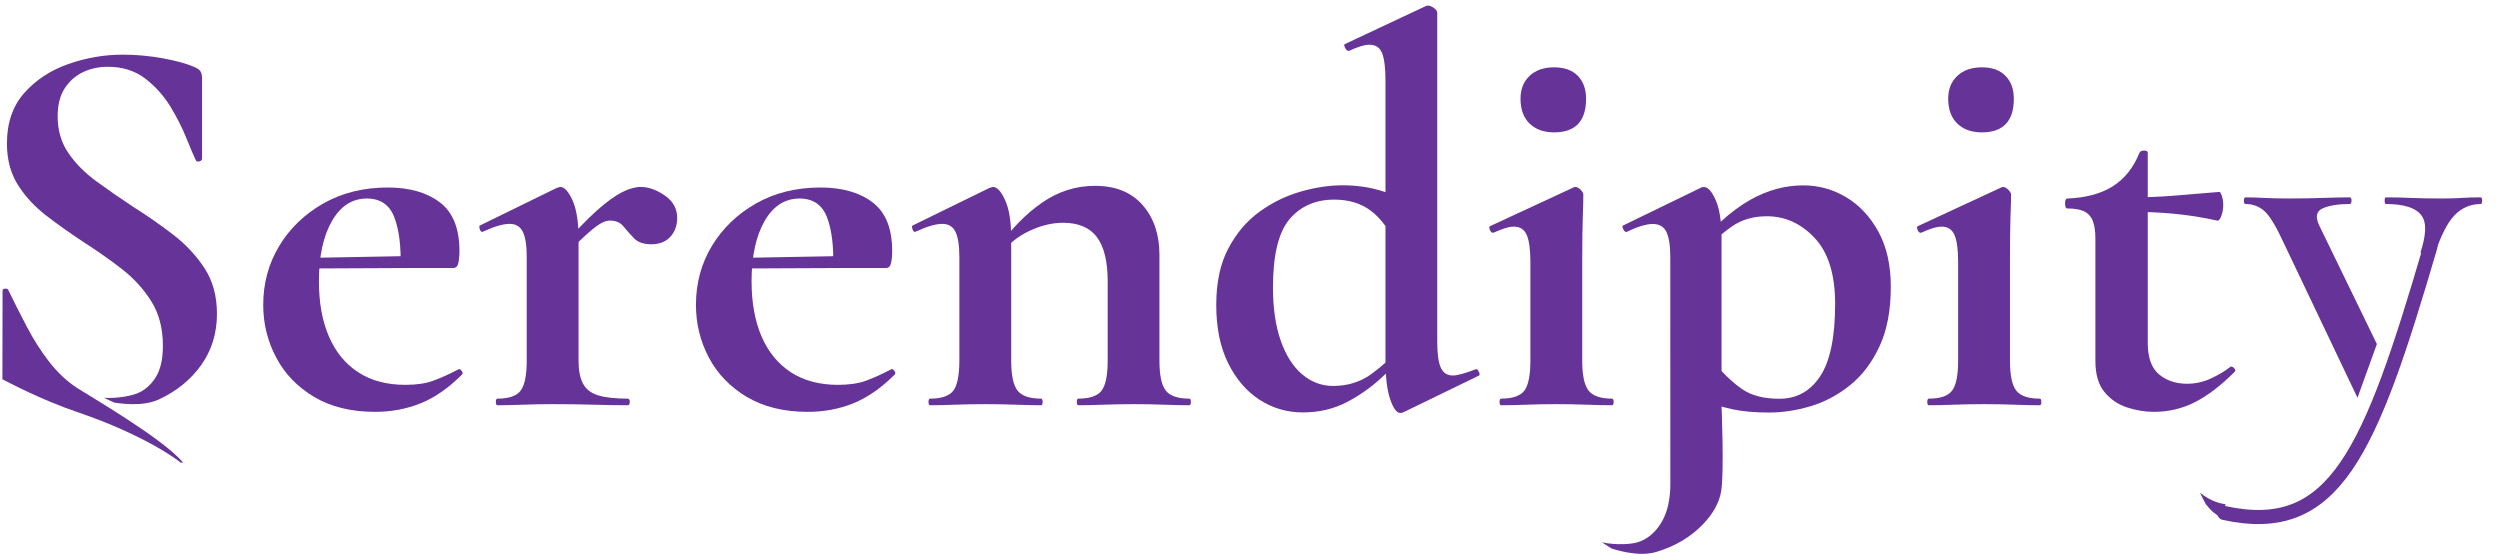
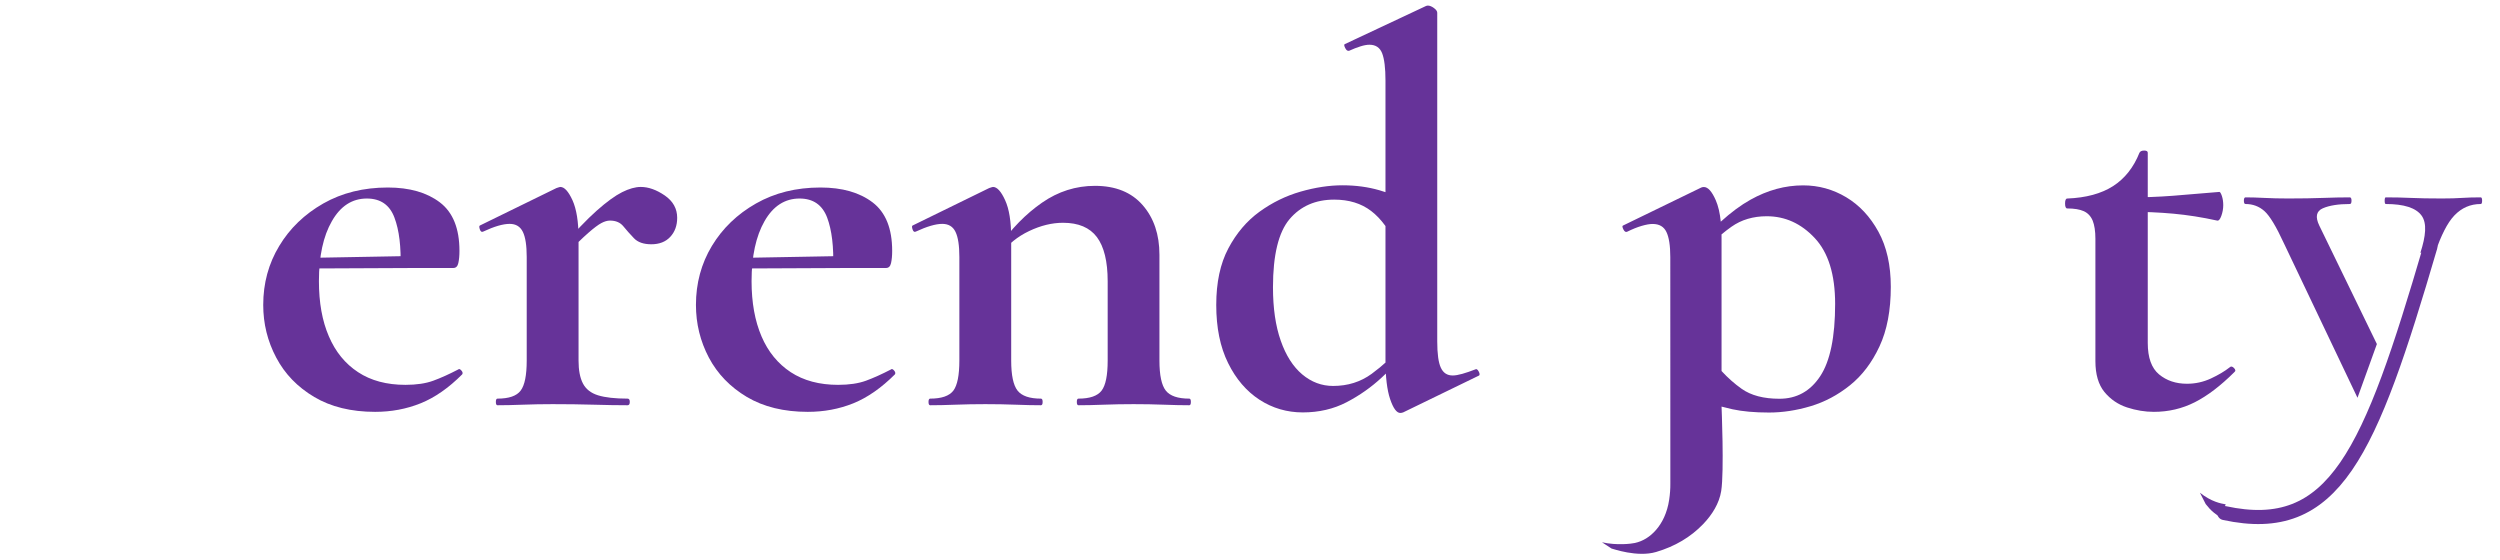
<svg xmlns="http://www.w3.org/2000/svg" xmlns:ns1="http://www.serif.com/" width="100%" height="100%" viewBox="0 0 241 54" version="1.1" xml:space="preserve" style="fill-rule:evenodd;clip-rule:evenodd;stroke-linecap:round;stroke-linejoin:round;stroke-miterlimit:1.5;">
  <g id="Artboard1" transform="matrix(0.981,0,0,0.821,5.868,7.427)">
    <rect x="-5.984" y="-9.045" width="244.984" height="65.34" style="fill:none;" />
    <g transform="matrix(1.399,0,0,1.671,-20.795,-21.063)">
      <g transform="matrix(1,0,0,1,-41.147,-0.377)">
        <g id="origineel" transform="matrix(2.223,0,0,1.137,179.523,4.833)">
          <path d="M20.9,14.603C20.93,14.603 20.944,14.672 20.944,14.809C20.944,14.945 20.93,15.014 20.9,15.014C20.574,15.014 20.296,15.251 20.066,15.724C19.836,16.198 19.654,16.957 19.464,17.975L18.994,18.029C19.163,17.009 19.209,16.2 19.03,15.726C18.852,15.251 18.475,15.014 17.9,15.014C17.877,15.014 17.865,14.945 17.865,14.809C17.865,14.672 17.877,14.603 17.9,14.603C18.18,14.603 18.446,14.615 18.696,14.637C18.947,14.66 19.271,14.672 19.668,14.672C19.928,14.672 20.141,14.66 20.306,14.637C20.471,14.615 20.669,14.603 20.9,14.603Z" style="fill:rgb(102,51,153);fill-rule:nonzero;" />
        </g>
        <g id="origineel1" ns1:id="origineel" transform="matrix(0.401,0,0,1.137,204.291,4.833)">
          <path d="M35.907,23.668L32.511,26.989L19.625,17.444C18.276,16.407 17.137,15.743 16.21,15.451C15.283,15.16 14.18,15.014 12.901,15.014C12.707,15.014 12.61,14.945 12.61,14.809C12.61,14.672 12.707,14.603 12.901,14.603C13.892,14.603 14.994,14.615 16.205,14.637C17.416,14.66 18.808,14.672 20.381,14.672C22.746,14.672 24.777,14.66 26.473,14.637C28.168,14.615 29.735,14.603 31.173,14.603C31.366,14.603 31.463,14.672 31.463,14.809C31.463,14.945 31.366,15.014 31.173,15.014C29.17,15.014 27.593,15.102 26.441,15.278C25.289,15.455 25.083,15.811 25.823,16.349L35.907,23.668Z" style="fill:rgb(102,51,153);fill-rule:nonzero;" />
        </g>
      </g>
      <g id="origineel2" ns1:id="origineel" transform="matrix(5.209,0,0,1.169,-61.366,4.076)">
-         <path d="M16.248,30.473C16.237,30.394 15.77,28.814 14.851,27.427C14.361,26.687 13.927,25.642 13.846,25.463L13.848,20.198C13.843,20.088 13.854,20.027 13.881,20.016C13.908,20.005 13.924,20.043 13.929,20.132C14.004,20.817 14.085,21.54 14.175,22.302C14.264,23.064 14.364,23.766 14.476,24.406C14.587,25.047 14.712,25.571 14.851,25.98C14.99,26.389 16.017,29.032 16.282,30.473" style="fill:rgb(102,51,153);fill-rule:nonzero;" />
-         <path d="M15.214,26.575C15.423,26.641 15.61,26.402 15.654,26.328C15.758,26.151 15.843,25.831 15.91,25.367C15.977,24.903 16.01,24.263 16.01,23.445C16.01,22.407 15.958,21.518 15.854,20.778C15.75,20.038 15.617,19.386 15.453,18.823C15.29,18.26 15.119,17.724 14.94,17.216C14.767,16.708 14.601,16.183 14.442,15.642C14.284,15.101 14.155,14.482 14.056,13.786C13.957,13.091 13.907,12.257 13.907,11.285C13.907,10.048 13.985,9.037 14.141,8.253C14.297,7.469 14.495,6.889 14.736,6.513C14.976,6.138 15.22,5.95 15.468,5.95C15.646,5.95 15.825,6.022 16.003,6.165C16.181,6.309 16.323,6.48 16.427,6.679C16.476,6.767 16.507,6.867 16.52,6.977C16.532,7.088 16.538,7.209 16.538,7.342L16.538,12.212C16.538,12.279 16.527,12.328 16.505,12.362C16.482,12.395 16.466,12.378 16.456,12.312C16.427,12.047 16.385,11.611 16.33,11.003C16.276,10.396 16.204,9.76 16.115,9.098C16.025,8.435 15.911,7.866 15.773,7.391C15.634,6.916 15.465,6.679 15.267,6.679C15.143,6.679 15.031,6.789 14.929,7.01C14.827,7.231 14.746,7.557 14.684,7.988C14.622,8.419 14.591,8.976 14.591,9.661C14.591,10.501 14.639,11.235 14.736,11.865C14.832,12.494 14.959,13.063 15.115,13.571C15.271,14.079 15.436,14.587 15.609,15.095C15.797,15.625 15.977,16.183 16.148,16.769C16.319,17.354 16.46,18.028 16.572,18.79C16.683,19.552 16.739,20.463 16.739,21.523C16.739,22.694 16.668,23.721 16.527,24.605C16.386,25.489 16.195,26.179 15.955,26.676C15.714,27.173 15.374,26.866 15.354,26.864" style="fill:rgb(102,51,153);fill-rule:nonzero;" />
        <path d="M18.872,27.421C18.55,27.421 18.276,27.123 18.051,26.527C17.825,25.93 17.654,25.141 17.538,24.158C17.421,23.175 17.363,22.12 17.363,20.993C17.363,19.69 17.435,18.508 17.579,17.448C17.722,16.387 17.921,15.537 18.173,14.896C18.426,14.256 18.716,13.936 19.043,13.936C19.335,13.936 19.569,14.234 19.745,14.83C19.921,15.427 20.009,16.399 20.009,17.746C20.009,18.033 20.004,18.276 19.994,18.475C19.984,18.674 19.962,18.773 19.927,18.773L19.214,18.773C19.224,17.514 19.197,16.503 19.132,15.741C19.068,14.979 18.944,14.598 18.76,14.598C18.562,14.598 18.405,15.051 18.289,15.957C18.172,16.862 18.114,18.066 18.114,19.568C18.114,20.85 18.158,21.954 18.248,22.882C18.337,23.81 18.468,24.528 18.642,25.036C18.815,25.544 19.028,25.798 19.281,25.798C19.429,25.798 19.555,25.715 19.656,25.549C19.758,25.384 19.87,25.157 19.994,24.87C20.004,24.826 20.018,24.848 20.035,24.936C20.053,25.025 20.056,25.102 20.046,25.168C19.863,25.986 19.676,26.565 19.485,26.908C19.294,27.25 19.09,27.421 18.872,27.421ZM17.854,18.806L17.846,18.177L19.474,18.044L19.474,18.773L17.854,18.806Z" style="fill:rgb(102,51,153);fill-rule:nonzero;" />
        <path d="M21.429,18.044L21.369,17.613C21.563,16.619 21.726,15.857 21.86,15.327C21.994,14.797 22.108,14.427 22.202,14.217C22.296,14.007 22.38,13.902 22.454,13.902C22.558,13.902 22.666,14.074 22.778,14.416C22.889,14.758 22.945,15.206 22.945,15.758C22.945,16.222 22.914,16.603 22.852,16.901C22.79,17.199 22.705,17.348 22.596,17.348C22.492,17.348 22.414,17.227 22.362,16.984C22.31,16.741 22.262,16.503 22.22,16.272C22.178,16.04 22.118,15.924 22.038,15.924C22.004,15.924 21.965,15.973 21.923,16.073C21.881,16.172 21.821,16.371 21.745,16.669C21.668,16.967 21.563,17.426 21.429,18.044ZM20.522,27.024C20.507,27.024 20.5,26.958 20.5,26.825C20.5,26.692 20.507,26.626 20.522,26.626C20.676,26.626 20.78,26.466 20.834,26.146C20.889,25.825 20.916,25.223 20.916,24.34L20.916,18.111C20.916,17.426 20.899,16.923 20.864,16.603C20.829,16.283 20.77,16.122 20.686,16.122C20.641,16.122 20.589,16.161 20.529,16.238C20.47,16.316 20.403,16.432 20.329,16.586C20.309,16.63 20.294,16.586 20.284,16.454C20.274,16.321 20.274,16.244 20.284,16.222L21.317,13.969C21.347,13.924 21.364,13.902 21.369,13.902C21.424,13.902 21.478,14.167 21.533,14.698C21.587,15.228 21.615,15.99 21.615,16.984L21.615,24.34C21.615,24.914 21.634,25.373 21.674,25.715C21.714,26.057 21.782,26.295 21.878,26.427C21.975,26.56 22.108,26.626 22.276,26.626C22.296,26.626 22.306,26.692 22.306,26.825C22.306,26.958 22.296,27.024 22.276,27.024C22.142,27.024 21.99,27.013 21.819,26.991C21.648,26.969 21.463,26.958 21.265,26.958C21.127,26.958 20.993,26.969 20.864,26.991C20.735,27.013 20.621,27.024 20.522,27.024Z" style="fill:rgb(102,51,153);fill-rule:nonzero;" />
        <path d="M24.706,27.421C24.384,27.421 24.111,27.123 23.885,26.527C23.66,25.93 23.489,25.141 23.372,24.158C23.256,23.175 23.198,22.12 23.198,20.993C23.198,19.69 23.27,18.508 23.413,17.448C23.557,16.387 23.755,15.537 24.008,14.896C24.261,14.256 24.55,13.936 24.877,13.936C25.17,13.936 25.404,14.234 25.58,14.83C25.756,15.427 25.844,16.399 25.844,17.746C25.844,18.033 25.839,18.276 25.829,18.475C25.819,18.674 25.797,18.773 25.762,18.773L25.048,18.773C25.058,17.514 25.031,16.503 24.967,15.741C24.902,14.979 24.778,14.598 24.595,14.598C24.397,14.598 24.239,15.051 24.123,15.957C24.007,16.862 23.948,18.066 23.948,19.568C23.948,20.85 23.993,21.954 24.082,22.882C24.171,23.81 24.303,24.528 24.476,25.036C24.65,25.544 24.863,25.798 25.115,25.798C25.264,25.798 25.389,25.715 25.491,25.549C25.592,25.384 25.705,25.157 25.829,24.87C25.839,24.826 25.852,24.848 25.87,24.936C25.887,25.025 25.891,25.102 25.881,25.168C25.697,25.986 25.51,26.565 25.32,26.908C25.129,27.25 24.925,27.421 24.706,27.421ZM23.688,18.806L23.681,18.177L25.309,18.044L25.309,18.773L23.688,18.806Z" style="fill:rgb(102,51,153);fill-rule:nonzero;" />
        <path d="M28.356,27.024C28.341,27.024 28.334,26.958 28.334,26.825C28.334,26.692 28.341,26.626 28.356,26.626C28.509,26.626 28.613,26.466 28.668,26.146C28.723,25.825 28.75,25.223 28.75,24.34L28.75,19.568C28.75,18.376 28.701,17.492 28.605,16.918C28.508,16.343 28.356,16.056 28.148,16.056C27.999,16.056 27.847,16.222 27.691,16.553C27.535,16.885 27.409,17.337 27.315,17.912L27.278,17.514C27.452,16.41 27.647,15.52 27.865,14.847C28.083,14.173 28.321,13.836 28.579,13.836C28.856,13.836 29.071,14.223 29.222,14.996C29.373,15.769 29.448,16.763 29.448,17.978L29.448,24.34C29.448,25.223 29.477,25.825 29.534,26.146C29.591,26.466 29.696,26.626 29.85,26.626C29.865,26.626 29.872,26.692 29.872,26.825C29.872,26.958 29.865,27.024 29.85,27.024C29.751,27.024 29.637,27.013 29.508,26.991C29.379,26.969 29.243,26.958 29.099,26.958C28.96,26.958 28.827,26.969 28.698,26.991C28.569,27.013 28.455,27.024 28.356,27.024ZM26.356,27.024C26.342,27.024 26.334,26.958 26.334,26.825C26.334,26.692 26.342,26.626 26.356,26.626C26.51,26.626 26.614,26.466 26.669,26.146C26.723,25.825 26.75,25.223 26.75,24.34L26.75,18.111C26.75,17.426 26.733,16.923 26.698,16.603C26.664,16.283 26.604,16.122 26.52,16.122C26.475,16.122 26.423,16.161 26.364,16.238C26.304,16.316 26.238,16.432 26.163,16.586C26.143,16.63 26.129,16.586 26.119,16.454C26.109,16.321 26.109,16.244 26.119,16.222L27.152,13.969C27.181,13.924 27.199,13.902 27.204,13.902C27.258,13.902 27.313,14.167 27.367,14.698C27.422,15.228 27.449,15.99 27.449,16.984L27.449,24.34C27.449,25.223 27.478,25.825 27.535,26.146C27.592,26.466 27.697,26.626 27.85,26.626C27.865,26.626 27.873,26.692 27.873,26.825C27.873,26.958 27.865,27.024 27.85,27.024C27.751,27.024 27.637,27.013 27.509,26.991C27.38,26.969 27.243,26.958 27.1,26.958C26.961,26.958 26.827,26.969 26.698,26.991C26.57,27.013 26.456,27.024 26.356,27.024Z" style="fill:rgb(102,51,153);fill-rule:nonzero;" />
        <path d="M31.381,27.455C31.168,27.455 30.973,27.201 30.797,26.692C30.622,26.184 30.48,25.45 30.374,24.489C30.267,23.528 30.214,22.363 30.214,20.993C30.214,19.646 30.268,18.514 30.377,17.597C30.486,16.68 30.626,15.946 30.797,15.393C30.968,14.841 31.153,14.438 31.351,14.184C31.549,13.93 31.738,13.803 31.916,13.803C32.094,13.803 32.26,13.902 32.414,14.101C32.568,14.3 32.706,14.543 32.83,14.83L32.659,17.514C32.555,16.52 32.436,15.797 32.302,15.344C32.169,14.891 32.003,14.664 31.805,14.664C31.552,14.664 31.351,15.057 31.202,15.841C31.054,16.625 30.979,17.989 30.979,19.933C30.979,21.192 31.014,22.263 31.084,23.147C31.153,24.031 31.25,24.704 31.373,25.168C31.497,25.632 31.636,25.864 31.79,25.864C31.988,25.864 32.161,25.621 32.31,25.135C32.459,24.649 32.602,24.064 32.741,23.379L32.815,23.677C32.711,24.207 32.589,24.765 32.447,25.351C32.306,25.936 32.148,26.433 31.972,26.842C31.796,27.25 31.599,27.455 31.381,27.455ZM33.194,3.432L33.194,23.18C33.194,23.931 33.21,24.461 33.243,24.771C33.275,25.08 33.328,25.235 33.402,25.235C33.437,25.235 33.481,25.201 33.533,25.135C33.585,25.069 33.643,24.981 33.707,24.87C33.722,24.826 33.737,24.865 33.752,24.986C33.767,25.108 33.769,25.19 33.759,25.235L32.734,27.455C32.719,27.477 32.706,27.488 32.696,27.488C32.647,27.488 32.601,27.212 32.559,26.659C32.517,26.107 32.496,25.323 32.496,24.307L32.496,7.507C32.496,6.756 32.481,6.21 32.451,5.867C32.421,5.525 32.364,5.354 32.28,5.354C32.245,5.354 32.205,5.387 32.158,5.453C32.11,5.519 32.06,5.608 32.005,5.718C31.985,5.74 31.968,5.685 31.953,5.552C31.938,5.42 31.936,5.342 31.946,5.32L33.038,3.034C33.048,3.012 33.058,3.001 33.068,3.001C33.093,3.001 33.12,3.051 33.15,3.15C33.18,3.249 33.194,3.343 33.194,3.432Z" style="fill:rgb(102,51,153);fill-rule:nonzero;" />
-         <path d="M34.057,27.024C34.042,27.024 34.034,26.958 34.034,26.825C34.034,26.692 34.042,26.626 34.057,26.626C34.21,26.626 34.314,26.466 34.369,26.146C34.423,25.825 34.45,25.223 34.45,24.34L34.45,18.409C34.45,17.68 34.434,17.144 34.402,16.802C34.37,16.459 34.312,16.288 34.227,16.288C34.193,16.288 34.152,16.321 34.105,16.387C34.058,16.454 34.007,16.542 33.952,16.653C33.933,16.675 33.917,16.619 33.904,16.487C33.892,16.354 33.893,16.277 33.908,16.255L35.03,13.936C35.04,13.913 35.048,13.902 35.052,13.902C35.077,13.902 35.102,13.958 35.127,14.068C35.152,14.178 35.164,14.278 35.164,14.366C35.164,14.631 35.162,15.073 35.157,15.692C35.152,16.31 35.149,17.194 35.149,18.342L35.149,24.34C35.149,25.223 35.178,25.825 35.235,26.146C35.292,26.466 35.397,26.626 35.55,26.626C35.565,26.626 35.573,26.692 35.573,26.825C35.573,26.958 35.565,27.024 35.55,27.024C35.451,27.024 35.337,27.013 35.209,26.991C35.08,26.969 34.943,26.958 34.8,26.958C34.661,26.958 34.527,26.969 34.398,26.991C34.27,27.013 34.156,27.024 34.057,27.024ZM34.77,10.622C34.631,10.622 34.521,10.445 34.439,10.092C34.358,9.738 34.317,9.241 34.317,8.601C34.317,8.026 34.358,7.568 34.439,7.226C34.521,6.883 34.631,6.712 34.77,6.712C34.909,6.712 35.015,6.883 35.09,7.226C35.164,7.568 35.201,8.026 35.201,8.601C35.201,9.948 35.057,10.622 34.77,10.622Z" style="fill:rgb(102,51,153);fill-rule:nonzero;" />
        <g transform="matrix(0.192,0,0,0.856,11.78,-3.488)">
          <path d="M131.499,35.74C131.499,35.74 131.691,40.291 131.475,41.666C131.338,42.538 130.835,43.337 130.206,43.992C129.327,44.906 128.226,45.558 126.902,45.949C125.579,46.34 123.875,45.725 123.775,45.708L123.101,45.268C124.166,45.503 125.175,45.369 125.41,45.317C125.977,45.192 126.472,44.887 126.896,44.402C127.32,43.917 127.682,43.216 127.822,42.271C127.879,41.884 127.906,41.511 127.903,41.151L127.903,41.146L127.899,25.238C127.899,24.438 127.808,23.851 127.627,23.477C127.447,23.102 127.124,22.915 126.659,22.915C126.453,22.915 126.195,22.96 125.885,23.051C125.575,23.141 125.24,23.277 124.878,23.457C124.775,23.509 124.685,23.457 124.607,23.302C124.53,23.148 124.517,23.057 124.569,23.031L130.067,20.36C130.118,20.334 130.183,20.321 130.26,20.321C130.544,20.321 130.822,20.631 131.093,21.25C131.265,21.643 131.382,22.144 131.445,22.754C132.159,22.105 132.855,21.59 133.532,21.212C134.732,20.54 135.965,20.205 137.23,20.205C138.314,20.205 139.321,20.482 140.25,21.037C141.179,21.592 141.934,22.399 142.515,23.457C143.096,24.516 143.386,25.806 143.386,27.329C143.386,28.981 143.122,30.375 142.592,31.511C142.063,32.647 141.373,33.557 140.521,34.241C139.669,34.925 138.746,35.415 137.753,35.712C136.759,36.009 135.784,36.157 134.829,36.157C133.823,36.157 132.964,36.08 132.254,35.925C132.018,35.873 131.766,35.812 131.499,35.74ZM131.497,23.648L131.499,23.922L131.499,33.242C131.945,33.725 132.416,34.142 132.913,34.492C133.571,34.957 134.455,35.189 135.565,35.189C136.778,35.189 137.733,34.66 138.43,33.602C139.127,32.543 139.476,30.853 139.476,28.53C139.476,26.465 138.998,24.922 138.043,23.903C137.088,22.883 135.965,22.373 134.674,22.373C133.719,22.373 132.893,22.618 132.196,23.109C131.962,23.274 131.729,23.454 131.497,23.648Z" style="fill:rgb(102,51,153);" />
        </g>
-         <path d="M39.824,27.024C39.809,27.024 39.802,26.958 39.802,26.825C39.802,26.692 39.809,26.626 39.824,26.626C39.978,26.626 40.082,26.466 40.136,26.146C40.191,25.825 40.218,25.223 40.218,24.34L40.218,18.409C40.218,17.68 40.202,17.144 40.17,16.802C40.138,16.459 40.079,16.288 39.995,16.288C39.96,16.288 39.92,16.321 39.872,16.387C39.825,16.454 39.775,16.542 39.72,16.653C39.7,16.675 39.684,16.619 39.672,16.487C39.659,16.354 39.661,16.277 39.676,16.255L40.798,13.936C40.808,13.913 40.815,13.902 40.82,13.902C40.845,13.902 40.87,13.958 40.894,14.068C40.919,14.178 40.932,14.278 40.932,14.366C40.932,14.631 40.929,15.073 40.924,15.692C40.919,16.31 40.917,17.194 40.917,18.342L40.917,24.34C40.917,25.223 40.945,25.825 41.002,26.146C41.059,26.466 41.164,26.626 41.318,26.626C41.333,26.626 41.34,26.692 41.34,26.825C41.34,26.958 41.333,27.024 41.318,27.024C41.219,27.024 41.105,27.013 40.976,26.991C40.847,26.969 40.711,26.958 40.567,26.958C40.429,26.958 40.295,26.969 40.166,26.991C40.037,27.013 39.923,27.024 39.824,27.024ZM40.538,10.622C40.399,10.622 40.289,10.445 40.207,10.092C40.125,9.738 40.084,9.241 40.084,8.601C40.084,8.026 40.125,7.568 40.207,7.226C40.289,6.883 40.399,6.712 40.538,6.712C40.676,6.712 40.783,6.883 40.857,7.226C40.932,7.568 40.969,8.026 40.969,8.601C40.969,9.948 40.825,10.622 40.538,10.622Z" style="fill:rgb(102,51,153);fill-rule:nonzero;" />
        <path d="M42.857,27.421C42.738,27.421 42.618,27.333 42.496,27.156C42.375,26.98 42.273,26.67 42.191,26.229C42.11,25.787 42.069,25.168 42.069,24.373L42.069,17.017C42.069,16.553 42.056,16.189 42.032,15.924C42.007,15.659 41.967,15.471 41.913,15.36C41.858,15.25 41.784,15.195 41.69,15.195C41.67,15.195 41.66,15.095 41.66,14.896C41.66,14.698 41.67,14.598 41.69,14.598C41.942,14.554 42.148,14.306 42.307,13.853C42.465,13.4 42.584,12.732 42.663,11.848C42.673,11.76 42.694,11.715 42.727,11.715C42.759,11.715 42.775,11.76 42.775,11.848L42.775,23.28C42.775,24.163 42.826,24.793 42.927,25.168C43.029,25.544 43.154,25.732 43.303,25.732C43.417,25.732 43.524,25.627 43.626,25.417C43.727,25.207 43.813,24.981 43.882,24.738C43.897,24.671 43.916,24.688 43.938,24.787C43.96,24.887 43.962,24.969 43.942,25.036C43.758,25.853 43.581,26.455 43.41,26.842C43.239,27.228 43.055,27.421 42.857,27.421ZM43.711,15.924C43.508,15.725 43.311,15.587 43.12,15.509C42.93,15.432 42.728,15.393 42.515,15.393L42.515,14.532C42.718,14.532 42.917,14.499 43.113,14.433C43.309,14.366 43.518,14.289 43.741,14.201C43.751,14.201 43.762,14.283 43.775,14.449C43.787,14.615 43.793,14.797 43.793,14.996C43.793,15.217 43.784,15.432 43.767,15.642C43.75,15.852 43.731,15.946 43.711,15.924Z" style="fill:rgb(102,51,153);fill-rule:nonzero;" />
      </g>
      <g transform="matrix(0.929,0.383,-0.501,1.215,42.44,-76.655)">
        <path d="M159.79,48.554C158.965,48.467 158.539,48.211 158.477,48.201L157.803,47.76C158.785,47.977 159.455,47.868 159.78,47.81C159.781,48.067 159.789,48.332 159.79,48.554Z" style="fill:rgb(102,51,153);" />
      </g>
      <g transform="matrix(0.992,0.129,-0.129,0.992,4.259,-25.669)">
        <path d="M170.036,47.355C177.953,48.024 179.633,41.854 181.973,26.942" style="fill:none;stroke:rgb(102,51,153);stroke-width:0.99px;" />
      </g>
    </g>
  </g>
</svg>